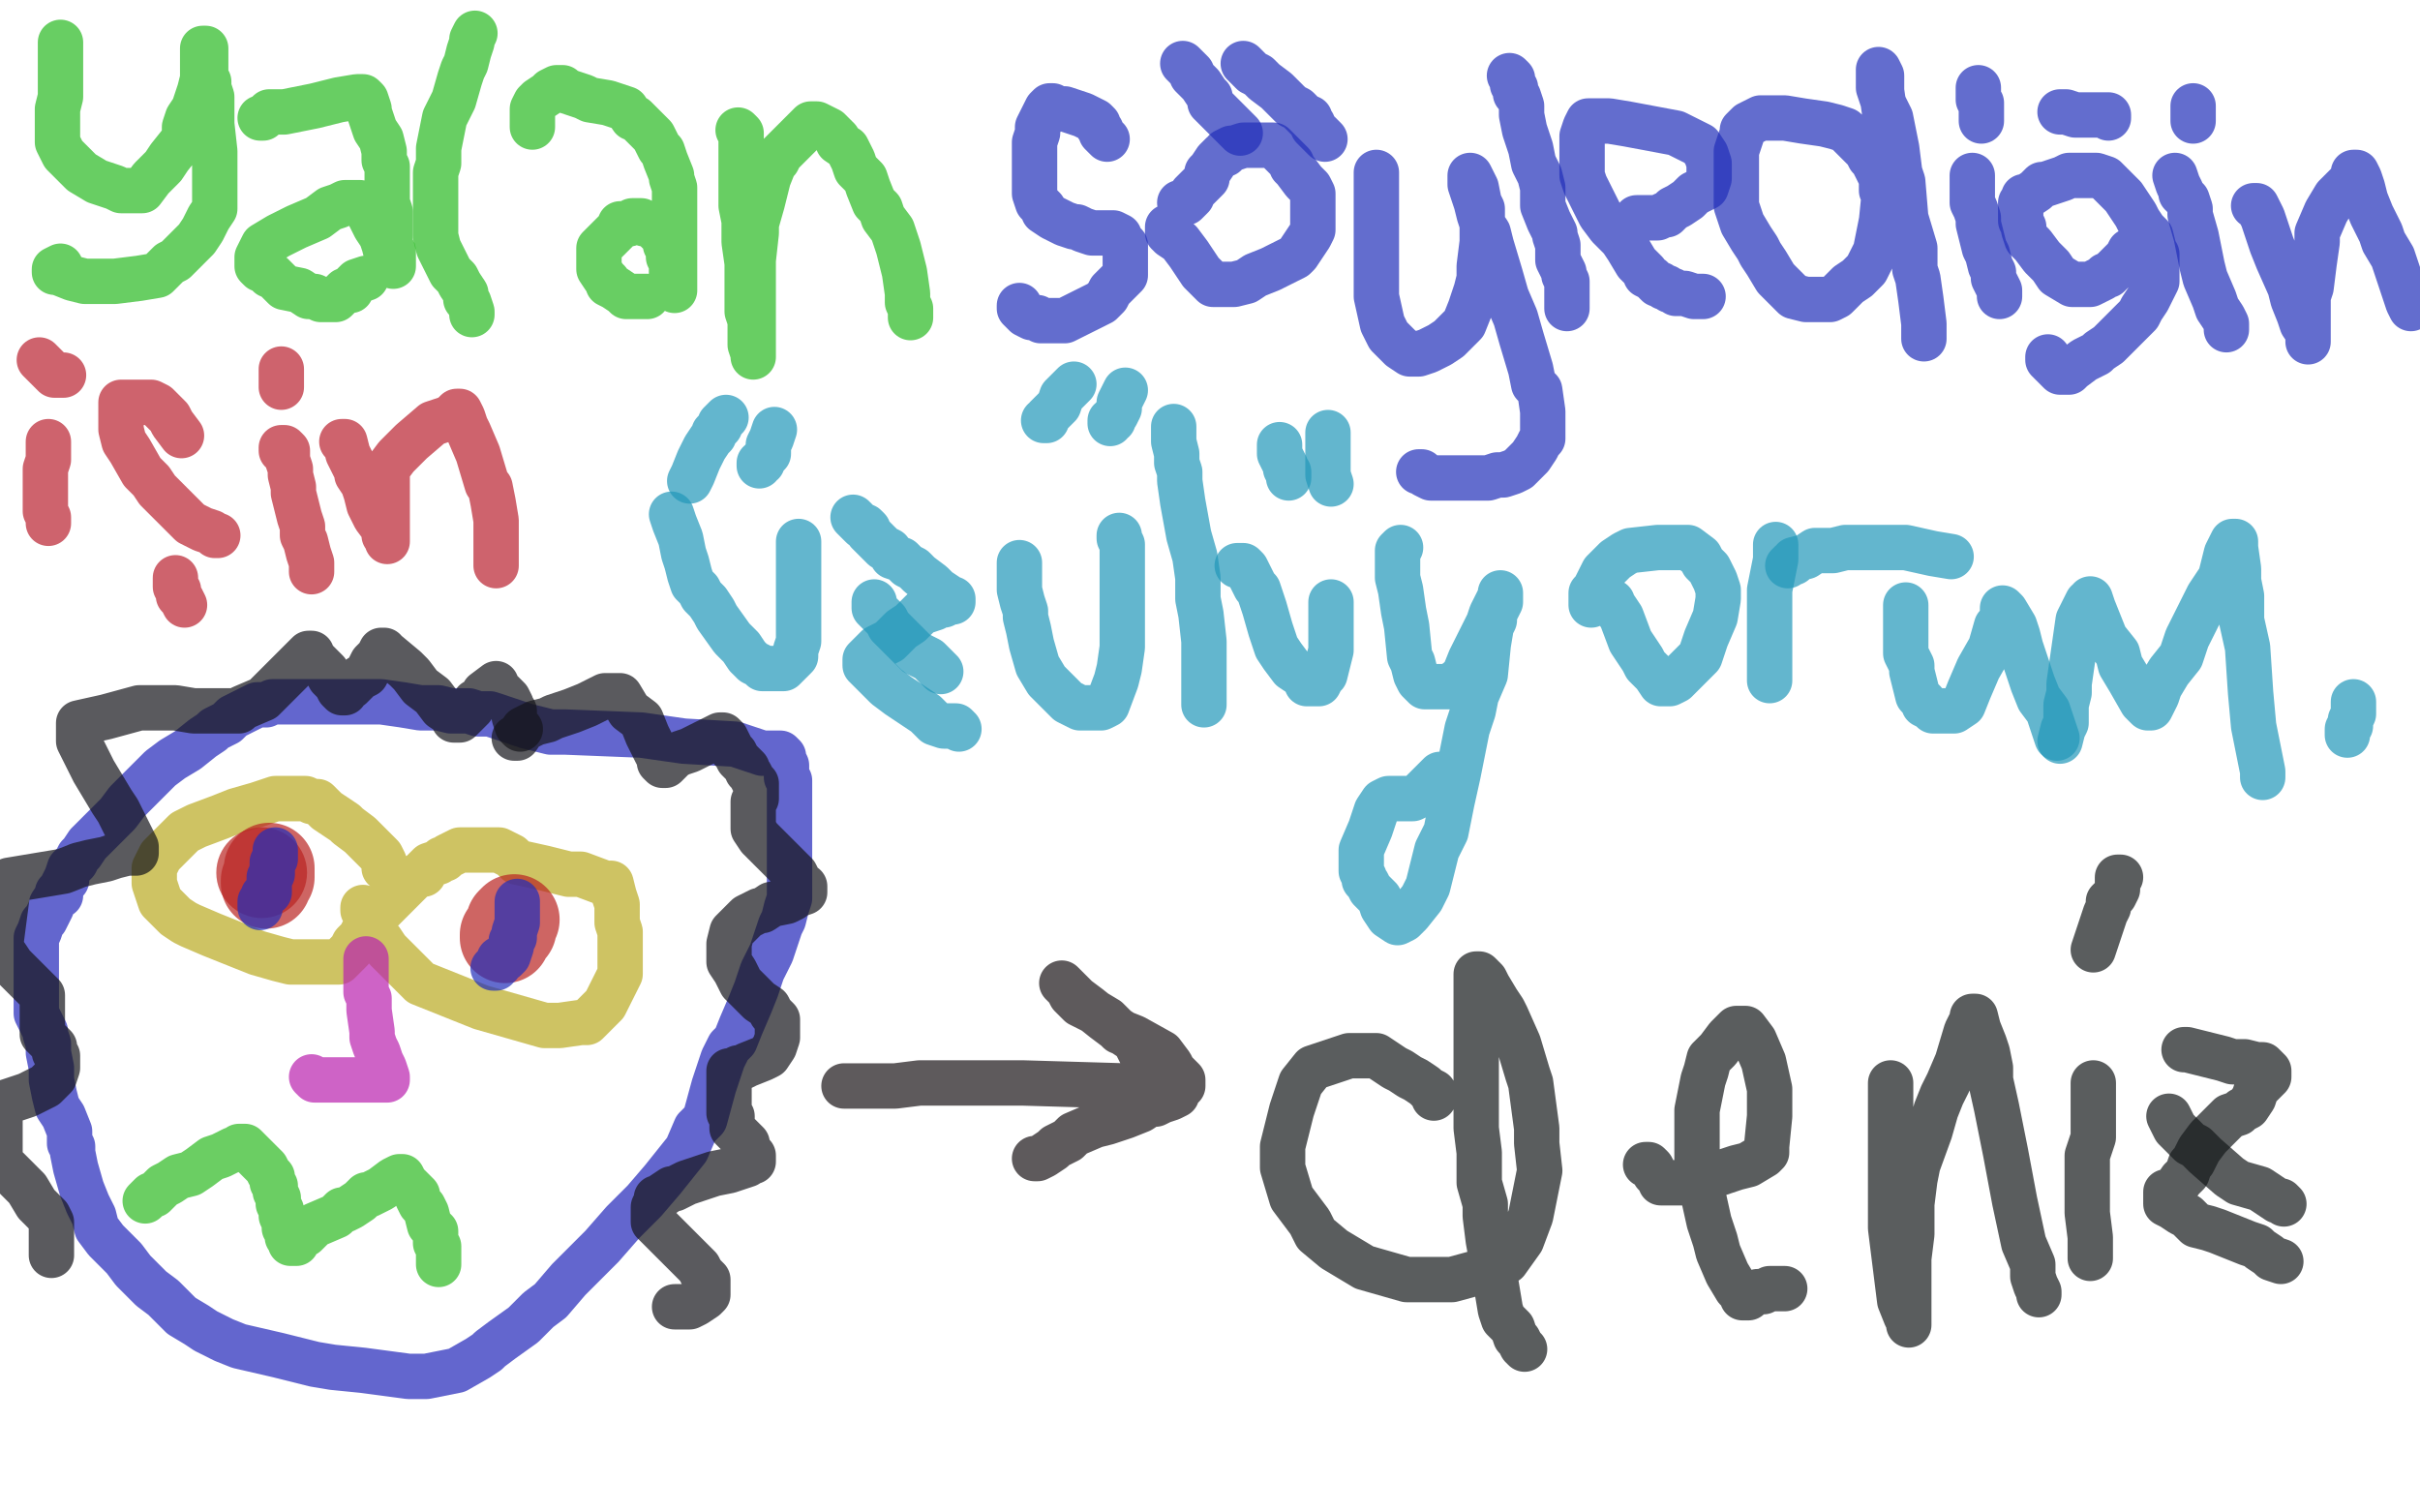
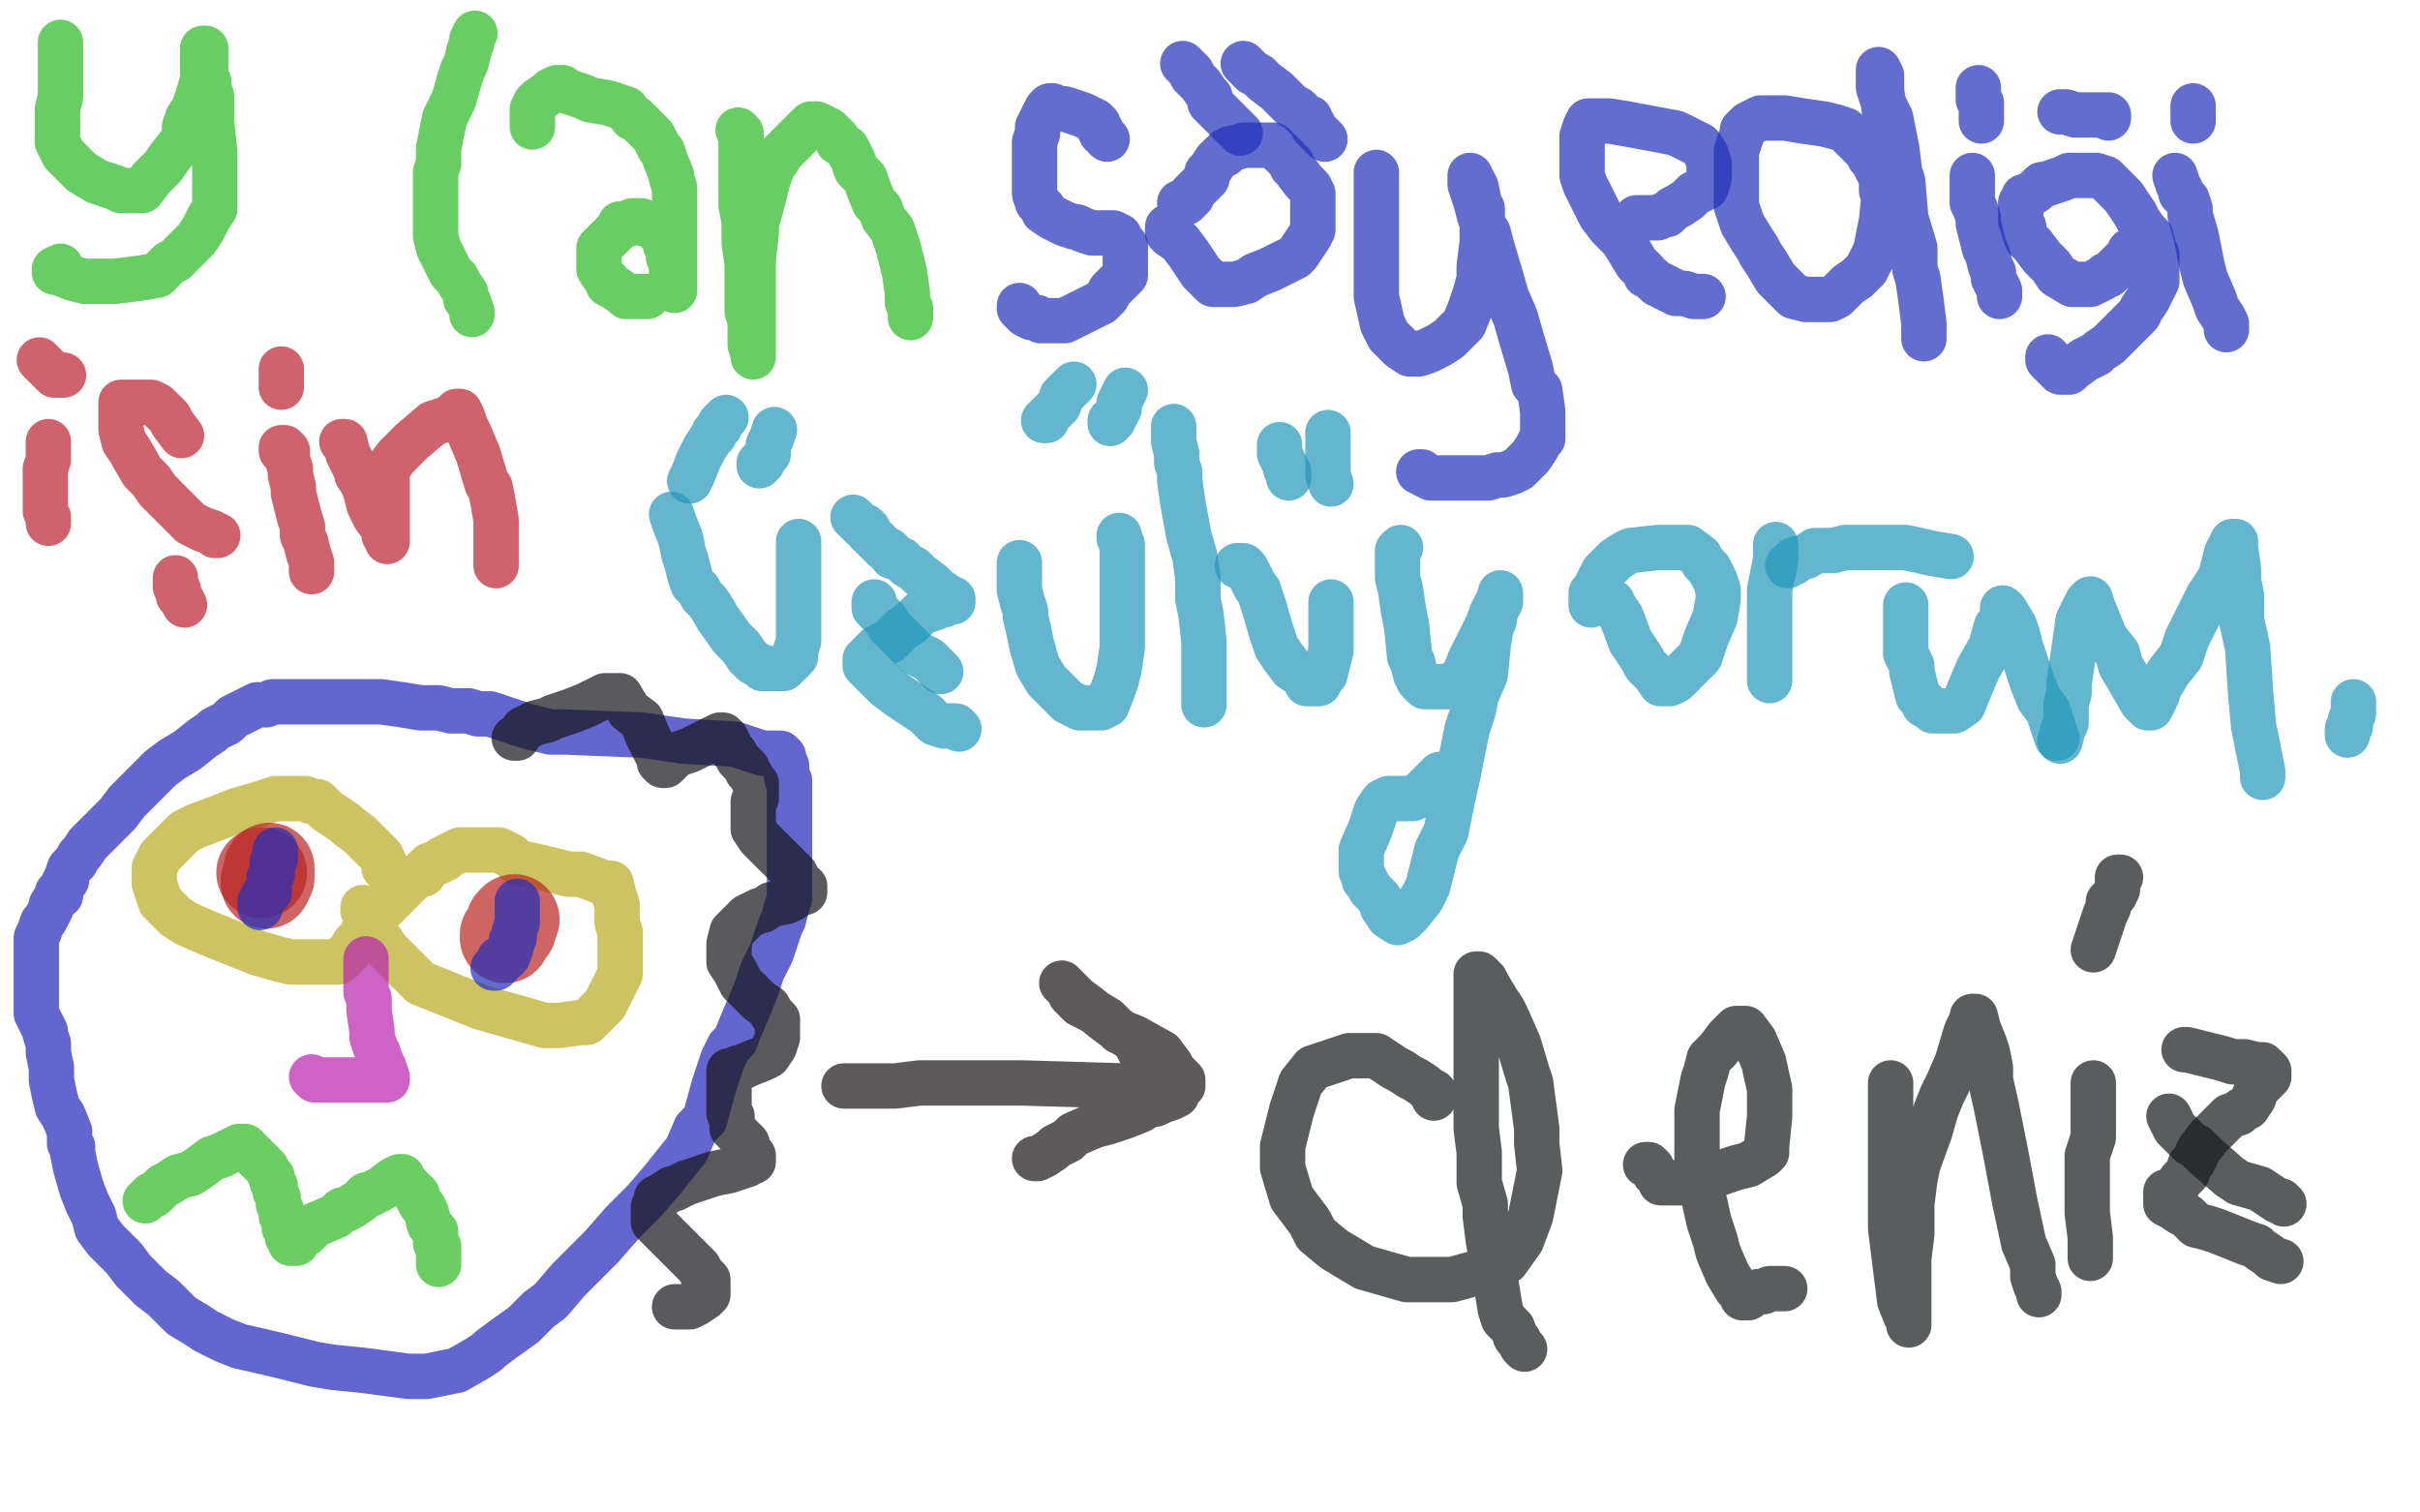
<svg xmlns="http://www.w3.org/2000/svg" width="800" height="500" version="1.1" style="stroke-antialiasing: false">
  <desc>This SVG has been created on https://colorillo.com/</desc>
  <rect x="0" y="0" width="800" height="500" style="fill: rgb(255,255,255); stroke-width:0" />
  <polyline points="20,14 20,15 20,15 20,16 20,16 20,17 20,17 20,18 20,18 20,20 20,20 20,21 20,21 20,23 20,23 20,26 20,26 20,28 20,31 20,32 19,36 19,38 19,39 19,41 19,44 19,47 20,49 21,51 24,54 26,56 27,57 32,60 38,62 40,63 41,63 43,63 45,63 46,63 47,63 50,59 52,57 54,55 56,52 60,47 61,45 61,42 62,39 64,36 65,33 66,30 67,26 67,20 67,18 67,17 67,16 68,16 68,20 68,21 68,22 68,24 68,26 69,27 69,29 70,32 70,36 70,41 71,50 71,55 71,57 71,61 71,64 71,68 71,69 69,72 67,76 65,79 63,81 61,83 58,86 56,87 54,89 52,91 46,92 38,93 34,93 32,93 28,93 24,92 19,90 18,90 18,89 20,88" style="fill: none; stroke: #28b922; stroke-width: 15; stroke-linejoin: round; stroke-linecap: round; stroke-antialiasing: false; stroke-antialias: 0; opacity: 0.7" />
-   <polyline points="86,39 87,39 87,39 88,38 88,38 89,37 89,37 94,37 94,37 99,36 99,36 104,35 104,35 108,34 112,33 118,32 119,32 120,32 121,33 122,36 122,37 123,40 124,43 126,46 127,50 127,53 128,55 128,58 128,60 128,62 128,63 128,67 129,70 129,71 129,73 129,75 129,80 129,82 130,83 130,85 130,87 130,88 130,87 128,85 127,81 126,78 124,75 121,69 119,67 118,67 114,67 112,68 109,69 105,72 98,75 92,78 87,81 86,83 85,85 85,86 85,87 85,88 86,89 87,89 88,90 89,91 90,91 91,92 94,95 99,96 102,98 104,98 106,99 108,99 109,99 110,99 111,99 114,96 115,96 116,96 116,95 118,93 121,92" style="fill: none; stroke: #28b922; stroke-width: 15; stroke-linejoin: round; stroke-linecap: round; stroke-antialiasing: false; stroke-antialias: 0; opacity: 0.7" />
  <polyline points="157,11 156,13 156,13 156,14 156,14 155,17 155,17 154,21 154,21 153,23 153,23 152,26 152,26 150,33 150,33 147,39 147,39 145,49 145,54 144,57 144,64 144,67 144,68 144,71 144,74 144,76 144,78 145,82 147,86 148,88 149,90 151,92 152,94 154,97 154,99 155,100 156,103 156,104" style="fill: none; stroke: #28b922; stroke-width: 15; stroke-linejoin: round; stroke-linecap: round; stroke-antialiasing: false; stroke-antialias: 0; opacity: 0.7" />
  <polyline points="176,42 176,41 176,41 176,40 176,40 176,39 176,39 176,38 176,38 176,37 176,37 176,36 176,36 177,34 177,34 178,33 181,31 182,30 184,29 185,29 186,29 187,30 190,31 193,32 195,33 201,34 207,36 209,39 210,39 212,41 214,43 216,45 217,47 218,49 219,50 220,53 222,58 222,59 223,62 223,66 223,70 223,74 223,80 223,86 223,91 223,92 223,94 223,95 223,96 222,92 222,90 222,87 221,85 221,83 221,82 220,81 220,79 219,78 218,77 217,76 216,75 215,74 213,74 212,73 211,73 209,73 208,74 207,74 206,74 205,74 205,75 204,76 203,77 202,78 200,80 198,82 198,83 198,84 198,85 198,86 198,87 198,89 200,92 201,93 201,94 203,95 206,97 207,98 209,98 210,98 211,98 212,98 213,98 214,98" style="fill: none; stroke: #28b922; stroke-width: 15; stroke-linejoin: round; stroke-linecap: round; stroke-antialiasing: false; stroke-antialias: 0; opacity: 0.7" />
  <polyline points="244,43 245,44 245,44 245,47 245,47 245,51 245,51 245,54 245,54 245,58 245,58 245,68 245,68 246,73 246,73 246,80 247,87 247,97 247,103 248,106 248,114 249,117 249,118 249,113 249,110 249,105 249,101 249,98 249,96 249,92 249,86 250,77 250,74 252,67 254,59 256,54 257,53 258,51 261,48 263,46 265,44 266,43 268,41 270,41 272,42 274,43 275,44 276,45 277,46 277,47 280,49 281,51 282,53 283,56 286,59 287,62 289,67 291,69 292,72 295,76 296,79 297,82 298,86 299,90 300,97 300,100 301,102 301,103 301,104 301,105" style="fill: none; stroke: #28b922; stroke-width: 15; stroke-linejoin: round; stroke-linecap: round; stroke-antialiasing: false; stroke-antialias: 0; opacity: 0.7" />
  <polyline points="366,46 365,45 365,45 364,44 364,44 364,43 364,43 363,42 363,42 363,41 363,41 362,40 362,40 360,39 360,39 358,38 355,37 352,36 351,36 349,36 348,35 347,35 346,36 345,38 344,40 343,42 343,44 342,47 342,52 342,53 342,54 342,55 342,57 342,61 342,64 343,67 345,69 345,70 348,72 352,74 355,75 356,75 358,76 361,77 368,77 370,78 370,79 371,80 372,81 372,82 372,85 372,88 372,90 372,91 370,93 367,96 366,98 364,100 360,102 356,104 354,105 352,106 350,106 348,106 344,106 343,105 341,105 339,104 338,103 337,102 337,101" style="fill: none; stroke: #222fb9; stroke-width: 15; stroke-linejoin: round; stroke-linecap: round; stroke-antialiasing: false; stroke-antialias: 0; opacity: 0.7" />
  <polyline points="390,67 391,67 391,67 392,67 392,67 393,66 394,65 394,64 395,63 396,62 399,59 399,58 399,57 400,56 402,53 404,51 405,51 405,50 407,49 408,49 411,48 413,48 415,48 419,48 421,48 424,51 427,54 427,55 428,56 431,60 433,62 434,64 434,66 434,69 434,71 434,72 434,76 433,78 431,81 429,84 428,85 420,89 415,91 412,93 408,94 406,94 403,94 401,94 399,92 397,90 395,87 393,84 390,80 387,78 386,77 386,76 386,75" style="fill: none; stroke: #222fb9; stroke-width: 15; stroke-linejoin: round; stroke-linecap: round; stroke-antialiasing: false; stroke-antialias: 0; opacity: 0.7" />
  <polyline points="391,21 392,22 392,22 393,23 393,23 394,24 394,24 394,25 394,25 395,26 395,26 397,28 397,28 399,31 399,31 400,32 400,32 400,34 401,35 404,38 406,40 408,42 410,44" style="fill: none; stroke: #222fb9; stroke-width: 15; stroke-linejoin: round; stroke-linecap: round; stroke-antialiasing: false; stroke-antialias: 0; opacity: 0.7" />
  <polyline points="411,21 412,22 412,22 413,23 413,23 414,24 414,24 416,25 416,25 417,26 417,26 418,27 418,27 422,30 422,30 425,33 425,33 427,35 429,36 430,37 432,39 433,39 433,40 434,41 434,42 435,43 438,46" style="fill: none; stroke: #222fb9; stroke-width: 15; stroke-linejoin: round; stroke-linecap: round; stroke-antialiasing: false; stroke-antialias: 0; opacity: 0.7" />
  <polyline points="455,57 455,59 455,59 455,61 455,61 455,63 455,63 455,67 455,67 455,68 455,68 455,70 455,70 455,78 455,78 455,82 455,82 455,87 455,93 455,98 457,107 459,111 461,113 463,115 466,117 467,117 468,117 469,117 472,116 476,114 479,112 481,110 484,107 486,102 488,96 489,92 489,88 490,80 490,76 490,73 490,72 490,70 490,69 489,67 488,62 486,58 486,61 487,64 488,67 489,71 490,74 492,77 493,81 496,91 498,98 501,105 503,112 506,122 507,127 509,129 510,136 510,139 510,142 510,145 509,146 508,148 506,151 504,153 502,155 500,156 497,157 495,157 492,158 487,158 479,158 473,158 471,157 470,156 469,156" style="fill: none; stroke: #222fb9; stroke-width: 15; stroke-linejoin: round; stroke-linecap: round; stroke-antialiasing: false; stroke-antialias: 0; opacity: 0.7" />
-   <polyline points="499,25 500,26 500,26 500,27 500,27 500,28 500,28 501,29 501,29 501,30 501,30 501,31 501,31 502,32 502,32 503,35 503,35 503,38 504,43 506,49 507,54 509,58 510,62 510,68 512,73 514,77 514,78 515,81 515,86 517,90 517,91 518,93 518,97 518,99 518,101 518,102" style="fill: none; stroke: #222fb9; stroke-width: 15; stroke-linejoin: round; stroke-linecap: round; stroke-antialiasing: false; stroke-antialias: 0; opacity: 0.7" />
  <polyline points="541,72 542,72 542,72 543,72 543,72 544,72 544,72 545,72 545,72 546,72 546,72 547,72 547,72 548,72 548,72 550,71 550,71 551,71 553,69 555,68 558,66 560,64 562,63 564,62 565,59 565,58 565,57 565,54 564,51 562,48 560,47 554,44 538,41 532,40 529,40 528,40 526,40 525,40 524,42 523,45 523,49 523,52 523,54 523,56 523,58 524,61 525,63 527,67 529,71 532,75 534,77 536,79 538,82 541,87 543,89 544,90 544,91 546,92 547,93 548,94 549,94 550,95 551,95 552,96 553,96 554,97 555,97 556,97 557,97 560,98 561,98 562,98 563,98" style="fill: none; stroke: #222fb9; stroke-width: 15; stroke-linejoin: round; stroke-linecap: round; stroke-antialiasing: false; stroke-antialias: 0; opacity: 0.7" />
  <polyline points="622,63 622,59 622,59 621,57 621,57 620,55 620,55 619,53 619,53 618,52 618,52 617,50 617,50 614,47 614,47 612,45 612,45 610,43 607,42 603,41 596,40 590,39 586,39 582,39 578,41 576,43 576,44 574,50 574,54 574,62 574,66 574,68 576,74 579,79 581,82 582,84 584,87 587,92 589,94 591,96 593,98 597,99 601,99 602,99 605,99 607,98 610,95 611,94 614,92 617,89 619,85 620,83 622,73 623,63 623,56 623,52 623,46 623,37 622,30 622,27 622,25 621,23 621,26 621,29 622,32 623,35 625,39 627,49 628,57 629,60 630,72 633,82 633,89 634,92 635,99 636,107 636,110 636,112" style="fill: none; stroke: #222fb9; stroke-width: 15; stroke-linejoin: round; stroke-linecap: round; stroke-antialiasing: false; stroke-antialias: 0; opacity: 0.7" />
  <polyline points="652,58 652,61 652,61 652,62 652,62 652,65 652,65 652,67 652,67 653,69 653,69 654,72 654,72 654,74 654,74 656,82 656,82 657,84 657,84 658,88 659,90 659,92 661,96 661,97 661,98" style="fill: none; stroke: #222fb9; stroke-width: 15; stroke-linejoin: round; stroke-linecap: round; stroke-antialiasing: false; stroke-antialias: 0; opacity: 0.7" />
  <polyline points="654,29 654,31 654,31 654,33 654,33 655,34 655,34 655,35 655,35 655,36 655,36 655,37 655,37 655,38 655,38 655,39 655,40" style="fill: none; stroke: #222fb9; stroke-width: 15; stroke-linejoin: round; stroke-linecap: round; stroke-antialiasing: false; stroke-antialias: 0; opacity: 0.7" />
  <polyline points="704,83 703,85 703,85 700,88 700,88 699,89 699,89 698,90 698,90 697,91 697,91 696,91 696,91 695,92 695,92 693,93 691,94 690,94 689,94 685,94 680,91 678,88 675,85 672,81 670,79 669,76 669,75 668,73 668,70 668,69 668,68 668,67 669,66 669,65 670,65 673,63 674,62 675,61 676,61 679,60 682,59 684,58 685,58 686,58 688,58 690,58 691,58 693,58 696,59 698,61 700,63 702,65 704,68 706,71 707,73 709,76 711,78 712,82 712,83 713,84 713,87 713,89 713,91 713,93 710,99 708,102 707,104 702,109 697,114 694,116 693,117 689,119 685,122 684,123 683,123 682,123 681,123 680,122 679,121 678,120 677,119 677,118" style="fill: none; stroke: #222fb9; stroke-width: 15; stroke-linejoin: round; stroke-linecap: round; stroke-antialiasing: false; stroke-antialias: 0; opacity: 0.7" />
  <polyline points="697,39 697,38 697,38 696,38 696,38 693,38 693,38 691,38 691,38 689,38 689,38 688,38 688,38 687,38 686,38 683,37 682,37 681,37" style="fill: none; stroke: #222fb9; stroke-width: 15; stroke-linejoin: round; stroke-linecap: round; stroke-antialiasing: false; stroke-antialias: 0; opacity: 0.7" />
  <polyline points="719,58 720,61 720,61 721,63 721,63 721,64 721,64 723,66 723,66 724,69 724,69 724,71 724,71 726,78 726,78 728,88 728,88 729,92 732,99 733,102 735,105 736,107 736,108 736,109" style="fill: none; stroke: #222fb9; stroke-width: 15; stroke-linejoin: round; stroke-linecap: round; stroke-antialiasing: false; stroke-antialias: 0; opacity: 0.7" />
  <polyline points="725,35 725,38 725,38 725,39 725,39 725,40 725,40" style="fill: none; stroke: #222fb9; stroke-width: 15; stroke-linejoin: round; stroke-linecap: round; stroke-antialiasing: false; stroke-antialias: 0; opacity: 0.7" />
-   <polyline points="745,68 746,68 746,68 747,70 747,70 748,72 748,72 749,75 749,75 751,81 751,81 753,86 753,86 757,95 757,95 758,99 760,104 761,107 763,110 763,112 763,113 763,110 763,107 763,103 763,98 764,95 765,87 766,80 766,77 769,70 772,65 774,63 777,60 778,59 778,57 779,57 780,59 781,62 782,66 784,71 787,77 788,80 791,85 793,91 796,100 797,102" style="fill: none; stroke: #222fb9; stroke-width: 15; stroke-linejoin: round; stroke-linecap: round; stroke-antialiasing: false; stroke-antialias: 0; opacity: 0.7" />
  <polyline points="16,146 16,147 16,147 16,149 16,149 16,152 16,152 15,155 15,155 15,157 15,157 15,160 15,160 15,161 15,161 15,165 15,165 15,167 15,169 16,171 16,172 16,173" style="fill: none; stroke: #b9222f; stroke-width: 15; stroke-linejoin: round; stroke-linecap: round; stroke-antialiasing: false; stroke-antialias: 0; opacity: 0.7" />
  <polyline points="13,119 14,120 14,120 15,121 15,121 16,122 16,122 17,123 17,123 18,124 18,124 19,124 19,124 20,124 20,124 21,124 21,124" style="fill: none; stroke: #b9222f; stroke-width: 15; stroke-linejoin: round; stroke-linecap: round; stroke-antialiasing: false; stroke-antialias: 0; opacity: 0.7" />
  <polyline points="60,144 57,140 57,140 56,138 56,138 55,137 55,137 54,136 54,136 53,135 53,135 52,134 52,134 50,133 50,133 47,133 45,133 44,133 42,133 40,133 40,134 40,135 40,137 40,140 40,142 41,146 43,149 47,156 48,157 50,159 52,162 53,163 55,165 57,167 59,169 62,172 63,173 65,174 67,175 70,176 71,177 72,177" style="fill: none; stroke: #b9222f; stroke-width: 15; stroke-linejoin: round; stroke-linecap: round; stroke-antialiasing: false; stroke-antialias: 0; opacity: 0.7" />
  <polyline points="58,191 58,192 58,192 58,194 58,194 59,195 59,195 59,196 59,196 59,197 59,197 60,198 60,198 61,200 61,200" style="fill: none; stroke: #b9222f; stroke-width: 15; stroke-linejoin: round; stroke-linecap: round; stroke-antialiasing: false; stroke-antialias: 0; opacity: 0.7" />
  <polyline points="93,149 93,148 93,148 94,148 94,148 95,149 95,149 95,152 95,152 96,155 96,155 96,157 96,157 97,161 97,161 97,163 97,163 98,167 99,171 100,174 100,177 101,179 102,183 103,186 103,188 103,189" style="fill: none; stroke: #b9222f; stroke-width: 15; stroke-linejoin: round; stroke-linecap: round; stroke-antialiasing: false; stroke-antialias: 0; opacity: 0.7" />
  <polyline points="93,122 93,123 93,123 93,125 93,125 93,126 93,126 93,127 93,127 93,128 93,128" style="fill: none; stroke: #b9222f; stroke-width: 15; stroke-linejoin: round; stroke-linecap: round; stroke-antialiasing: false; stroke-antialias: 0; opacity: 0.7" />
  <polyline points="113,146 114,146 114,146 115,150 115,150 116,152 116,152 117,154 117,154 118,156 118,156 118,157 118,157 120,160 120,160 121,163 121,163 122,167 124,171 127,175 127,177 128,178 128,179 128,177 128,173 128,172 128,169 128,167 128,163 128,158 128,157 128,155 131,151 132,150 136,146 143,140 149,138 151,136 152,136 153,138 154,141 155,143 158,150 161,160 162,161 163,166 164,172 164,176 164,179 164,182 164,185 164,186 164,187" style="fill: none; stroke: #b9222f; stroke-width: 15; stroke-linejoin: round; stroke-linecap: round; stroke-antialiasing: false; stroke-antialias: 0; opacity: 0.7" />
  <polyline points="222,170 223,173 223,173 225,178 225,178 226,183 226,183 227,186 227,186 228,190 228,190 229,193 229,193 231,195 231,195 232,197 232,197 234,199 236,202 237,204 242,211 245,214 247,217 249,219 251,220 252,221 254,221 256,221 257,221 258,221 259,221 260,220 263,217 263,215 264,212 264,207 264,203 264,199 264,195 264,189 264,185 264,182 264,180 264,179" style="fill: none; stroke: #2297b9; stroke-width: 15; stroke-linejoin: round; stroke-linecap: round; stroke-antialiasing: false; stroke-antialias: 0; opacity: 0.7" />
  <polyline points="256,142 255,145 255,145 254,147 254,147 254,150 254,150 253,151 253,151 252,152 252,152 252,153 252,153 251,153 251,153 251,154 251,154" style="fill: none; stroke: #2297b9; stroke-width: 15; stroke-linejoin: round; stroke-linecap: round; stroke-antialiasing: false; stroke-antialias: 0; opacity: 0.7" />
  <polyline points="240,138 239,139 239,139 238,140 238,140 238,141 238,141 237,142 237,142 236,143 236,143 236,144 236,144 235,145 235,145 233,148 233,148 231,152 229,157 228,159" style="fill: none; stroke: #2297b9; stroke-width: 15; stroke-linejoin: round; stroke-linecap: round; stroke-antialiasing: false; stroke-antialias: 0; opacity: 0.7" />
  <polyline points="282,171 283,172 283,172 284,173 284,173 285,174 285,174 286,174 286,174 287,175 287,175 287,176 287,176 288,177 288,177 290,179 290,179 292,181 294,182 295,184 298,185 300,187 302,188 304,190 308,193 310,195 313,197 314,198 315,198 315,199 314,199 312,200 310,200 309,201 306,202 305,202 304,203 303,204 301,206 298,208 296,210 294,212 290,214 288,216 286,218 286,219 286,220 287,221 288,222 289,223 290,224 292,226 293,227 297,230 300,232 303,234 306,236 308,238 309,239 312,240 314,240 315,240 316,240 317,241" style="fill: none; stroke: #2297b9; stroke-width: 15; stroke-linejoin: round; stroke-linecap: round; stroke-antialiasing: false; stroke-antialias: 0; opacity: 0.7" />
  <polyline points="289,199 289,200 289,200 289,201 289,201 290,202 290,202 291,203 291,203 292,204 292,204 293,205 293,205 294,207 294,207 295,208 295,208 298,211 301,214 302,215 303,216 305,217 307,218 309,220 310,221 311,222" style="fill: none; stroke: #2297b9; stroke-width: 15; stroke-linejoin: round; stroke-linecap: round; stroke-antialiasing: false; stroke-antialias: 0; opacity: 0.7" />
  <polyline points="337,186 337,189 337,189 337,192 337,192 337,195 337,195 338,199 338,199 339,202 339,202 339,204 339,204 340,208 340,208 341,213 341,213 343,220 343,220 346,225 348,227 351,230 353,232 355,233 357,234 358,234 360,234 361,234 363,234 364,234 366,233 369,225 370,221 371,214 371,202 371,196 371,191 371,187 371,180 370,178 370,177" style="fill: none; stroke: #2297b9; stroke-width: 15; stroke-linejoin: round; stroke-linecap: round; stroke-antialiasing: false; stroke-antialias: 0; opacity: 0.7" />
  <polyline points="372,129 371,131 371,131 370,133 370,133 370,135 370,135 369,137 369,137 368,138 368,138 368,139 368,139 367,139 367,139 367,140" style="fill: none; stroke: #2297b9; stroke-width: 15; stroke-linejoin: round; stroke-linecap: round; stroke-antialiasing: false; stroke-antialias: 0; opacity: 0.7" />
  <polyline points="355,127 354,128 354,128 353,129 353,129 351,131 351,131 350,134 350,134 349,135 349,135 348,136 348,136 347,137 347,137 346,138 346,138 346,139 345,139" style="fill: none; stroke: #2297b9; stroke-width: 15; stroke-linejoin: round; stroke-linecap: round; stroke-antialiasing: false; stroke-antialias: 0; opacity: 0.7" />
  <polyline points="388,141 388,144 388,144 388,146 388,146 389,150 389,150 389,153 389,153 390,156 390,156 390,159 390,159 391,166 391,166 393,177 393,177 395,184 396,191 396,198 397,203 398,212 398,219 398,222 398,228 398,230 398,232 398,233" style="fill: none; stroke: #2297b9; stroke-width: 15; stroke-linejoin: round; stroke-linecap: round; stroke-antialiasing: false; stroke-antialias: 0; opacity: 0.7" />
  <polyline points="409,187 410,187 410,187 411,187 411,187 412,188 412,188 413,190 413,190 415,194 415,194 416,195 416,195 417,198 417,198 418,201 418,201 420,208 422,214 424,217 427,221 430,223 432,225 432,226 433,226 434,226 435,226 436,226 437,224 438,223 440,215 440,210 440,208 440,203 440,200 440,199" style="fill: none; stroke: #2297b9; stroke-width: 15; stroke-linejoin: round; stroke-linecap: round; stroke-antialiasing: false; stroke-antialias: 0; opacity: 0.7" />
  <polyline points="423,147 423,150 423,150 424,152 424,152 425,154 425,154 425,155 425,155 426,156 426,156 426,158" style="fill: none; stroke: #2297b9; stroke-width: 15; stroke-linejoin: round; stroke-linecap: round; stroke-antialiasing: false; stroke-antialias: 0; opacity: 0.7" />
  <polyline points="439,143 439,145 439,145 439,148 439,148 439,149 439,149 439,151 439,151 439,153 439,153 439,156 439,156 439,157 439,157 440,160 440,160" style="fill: none; stroke: #2297b9; stroke-width: 15; stroke-linejoin: round; stroke-linecap: round; stroke-antialiasing: false; stroke-antialias: 0; opacity: 0.7" />
  <polyline points="463,181 462,182 462,182 462,186 462,186 462,188 462,188 462,191 462,191 463,195 463,195 464,202 464,202 465,207 465,207 466,217 466,217 467,219 468,223 469,225 470,226 471,227 472,227 474,227 476,227 479,227 482,225 484,223 486,218 488,214 492,206 493,203 495,199 496,197 496,196 496,197 496,199 495,201 494,203 494,205 493,207 492,213 491,223 488,230 487,235 485,241 482,256 480,265 478,275 475,281 472,293 470,297 466,302 464,304 462,305 459,303 457,300 456,297 453,294 452,292 451,291 451,290 450,288 450,287 450,286 450,283 450,281 453,274 455,268 457,265 459,264 460,264 462,264 464,264 467,264 469,263 471,261 473,259 476,256" style="fill: none; stroke: #2297b9; stroke-width: 15; stroke-linejoin: round; stroke-linecap: round; stroke-antialiasing: false; stroke-antialias: 0; opacity: 0.7" />
  <polyline points="526,200 526,198 526,198 526,197 526,197 526,196 526,196 527,195 527,195 528,193 528,193 529,191 529,191 530,189 530,189 534,185 534,185 537,183 537,183 539,182 548,181 553,181 558,181 562,184 563,186 565,188 566,190 567,192 568,195 568,196 568,198 567,204 564,211 562,217 560,219 557,222 555,224 554,225 552,226 551,226 550,226 549,226 547,223 546,222 544,220 543,218 539,212 536,204 534,201 533,200 533,199" style="fill: none; stroke: #2297b9; stroke-width: 15; stroke-linejoin: round; stroke-linecap: round; stroke-antialiasing: false; stroke-antialias: 0; opacity: 0.7" />
  <polyline points="587,180 587,185 587,185 586,190 586,190 585,195 585,195 585,200 585,200 585,204 585,204 585,208 585,208 585,211 585,211 585,218 585,218 585,223 585,223 585,224 585,225" style="fill: none; stroke: #2297b9; stroke-width: 15; stroke-linejoin: round; stroke-linecap: round; stroke-antialiasing: false; stroke-antialias: 0; opacity: 0.7" />
  <polyline points="591,187 592,186 592,186 593,186 593,186 593,185 597,184 600,182 602,182 604,182 606,182 610,181 615,181 630,181 639,183 645,184" style="fill: none; stroke: #2297b9; stroke-width: 15; stroke-linejoin: round; stroke-linecap: round; stroke-antialiasing: false; stroke-antialias: 0; opacity: 0.7" />
  <polyline points="630,200 630,203 630,203 630,206 630,206 630,210 630,210 630,213 630,213 630,216 630,216 632,220 632,220 632,222 632,222 634,230 634,230 636,232 636,233 638,234 639,235 642,235 644,235 646,235 649,233 651,228 654,221 658,214 660,207 661,206 662,203 662,201 663,202 666,207 667,210 668,214 669,217 670,220 672,226 674,231 677,235 678,238 679,241 680,244" style="fill: none; stroke: #2297b9; stroke-width: 15; stroke-linejoin: round; stroke-linecap: round; stroke-antialiasing: false; stroke-antialias: 0; opacity: 0.7" />
  <polyline points="681,245 682,241 682,241 683,239 683,239 683,236 683,236 683,233 683,233 684,229 684,229 684,226 684,226 685,219 685,219 686,212 686,212 687,205 690,199 691,199 691,198 692,201 694,206 696,211 700,216 701,220 704,225 708,232 709,233 710,234 711,234 713,230 714,227 717,222 721,217 723,211 730,197 734,191 736,183 738,179 739,179 739,181 740,188 740,192 741,197 741,205 743,214 744,229 745,240 747,250 748,255 748,257" style="fill: none; stroke: #2297b9; stroke-width: 15; stroke-linejoin: round; stroke-linecap: round; stroke-antialiasing: false; stroke-antialias: 0; opacity: 0.7" />
  <polyline points="778,232 778,234 778,234 778,236 778,236 777,238 777,238 777,239 777,239 777,240 777,240 776,241 776,241 776,242 776,242 776,243 776,243" style="fill: none; stroke: #2297b9; stroke-width: 15; stroke-linejoin: round; stroke-linecap: round; stroke-antialiasing: false; stroke-antialias: 0; opacity: 0.7" />
  <polyline points="127,287 127,286 127,286 127,285 127,285 126,283 126,283 125,282 125,282 124,281 124,281 123,280 123,280 122,279 122,279 119,276 119,276 115,273 114,272 111,270 108,268 106,266 105,265 103,265 101,264 99,264 98,264 95,264 91,264 85,266 78,268 73,270 65,273 63,274 61,275 59,277 57,279 54,282 53,283 51,287 51,288 51,292 52,295 53,298 55,300 58,303 61,305 63,306 70,309 75,311 85,315 92,317 96,318 101,318 107,318 110,318 111,318 112,318 114,316 116,314 117,312 119,310 120,308 121,306 122,306 122,305 123,304 124,303 125,302 126,301 128,299 130,297 132,295 134,293 137,290 139,289 140,289 140,288 141,287 142,286 145,285 146,284 147,284 148,283 150,282 152,281 155,281 157,281 158,281 161,281 165,281 167,282 169,283 171,285 180,287 188,289 192,289 200,292 202,292 203,296 204,299 204,303 204,305 205,308 205,310 205,317 205,320 205,322 202,328 200,332 198,334 196,336 194,338 192,338 185,339 180,339 173,337 166,335 159,333 149,329 144,327 139,325 136,322 134,320 131,317 129,315 128,314 126,311 124,309 123,307 122,305 121,303 120,301 120,300" style="fill: none; stroke: #b9aa22; stroke-width: 15; stroke-linejoin: round; stroke-linecap: round; stroke-antialiasing: false; stroke-antialias: 0; opacity: 0.7" />
  <circle cx="86.5" cy="288.5" r="15" style="fill: #b92422; stroke-antialiasing: false; stroke-antialias: 0; opacity: 0.7" />
  <polyline points="88,292 88,291 89,290 89,289 89,288 89,287" style="fill: none; stroke: #b92422; stroke-width: 30; stroke-linejoin: round; stroke-linecap: round; stroke-antialiasing: false; stroke-antialias: 0; opacity: 0.7" />
  <polyline points="167,310 167,309 168,308 169,307 169,306 169,305 170,304" style="fill: none; stroke: #b92422; stroke-width: 30; stroke-linejoin: round; stroke-linecap: round; stroke-antialiasing: false; stroke-antialias: 0; opacity: 0.7" />
  <polyline points="91,281 91,282 91,282 91,283 91,283 91,284 91,284 90,285 90,285 90,286 90,286 90,287 90,287 90,288 90,288 90,289 90,289 89,290 89,291 89,293 89,294 89,295 88,295 87,296 87,297 86,298 86,299 86,300" style="fill: none; stroke: #222eb9; stroke-width: 15; stroke-linejoin: round; stroke-linecap: round; stroke-antialiasing: false; stroke-antialias: 0; opacity: 0.7" />
  <polyline points="171,298 171,299 171,299 171,300 171,300 171,301 171,301 171,302 171,302 171,303 171,303 171,304 171,304 171,305 171,305 170,308 170,308 170,310 169,311 169,313 168,316 167,317 166,317 165,317 165,318 165,319 164,319 164,320 163,320" style="fill: none; stroke: #222eb9; stroke-width: 15; stroke-linejoin: round; stroke-linecap: round; stroke-antialiasing: false; stroke-antialias: 0; opacity: 0.7" />
  <polyline points="121,317 121,318 121,318 121,320 121,320 121,322 121,322 121,323 121,323 121,327 121,327 121,328 121,328 122,330 122,330 122,334 122,334 123,341 123,341 123,343 124,346 125,348 126,351 127,353 128,356 128,357 127,357 125,357 123,357 122,357 119,357 118,357 116,357 114,357 113,357 112,357 110,357 107,357 104,357 103,356" style="fill: none; stroke: #b922af; stroke-width: 15; stroke-linejoin: round; stroke-linecap: round; stroke-antialiasing: false; stroke-antialias: 0; opacity: 0.7" />
  <polyline points="48,397 49,396 49,396 50,395 50,395 51,395 51,395 52,394 52,394 53,393 53,393 54,392 54,392 56,391 56,391 59,389 59,389 63,388 66,386 70,383 73,382 77,380 79,380 79,379 81,379 82,380 83,381 84,382 85,383 86,384 88,386 89,388 90,389 90,391 91,392 91,394 92,396 92,398 93,400 93,402 94,404 94,406 95,407 95,409 96,410 96,411 97,411 98,411 99,409 101,408 102,407 103,406 104,405 111,402 113,400 114,400 116,399 119,397 121,395 122,395 124,394 126,393 130,390 132,389 133,389 134,391 135,392 136,393 137,394 138,395 138,396 139,398 140,399 141,401 142,405 144,407 144,409 144,411 145,412 145,413 145,414 145,415 145,416 145,417 145,418" style="fill: none; stroke: #2db922; stroke-width: 15; stroke-linejoin: round; stroke-linecap: round; stroke-antialiasing: false; stroke-antialias: 0; opacity: 0.7" />
  <polyline points="20,296 20,294 20,294 21,292 21,292 22,290 22,290 23,287 23,287 25,285 25,285 26,283 26,283 27,282 27,282 29,279 29,279 31,277 31,277 33,275 36,272 37,271 39,269 42,265 44,263 46,261 48,259 51,256 53,254 57,251 62,248 67,244 70,242 71,241 75,239 77,237 79,236 83,234 85,233 88,233 90,232 91,232 94,232 101,232 108,232 113,232 126,232 133,233 139,234 145,234 149,235 155,235 158,236 162,236 165,237 174,240 182,242 187,242 212,243 226,245 243,246 252,249 258,249 259,250 259,251 260,253 260,254 260,257 261,258 261,262 261,264 261,270 261,275 261,280 261,286 261,290 261,291 261,294 261,297 260,300 259,304 258,306 255,315 252,321 250,327 248,332 245,339 243,344 241,346 239,350 236,359 233,370 230,373 227,380 219,390 213,397 206,404 199,412 188,423 182,430 178,433 173,438 166,443 162,446 161,447 158,449 151,453 146,454 141,455 135,455 120,453 110,452 104,451 92,448 79,445 74,443 68,440 65,438 60,435 58,433 57,432 54,429 50,426 47,423 46,422 44,420 41,416 39,414 37,412 35,410 32,406 31,402 29,398 27,393 25,386 24,381 24,379 23,378 23,374 21,369 19,366 18,362 17,357 17,353 16,348 16,345 15,342 15,341 13,337 12,335 12,334 12,332 12,329 12,327 12,325 12,322 12,318 12,316 12,315 12,312 12,310 13,308 14,305 15,304 16,302 17,300 17,299 19,296 19,295 20,294 21,292 22,291 22,290" style="fill: none; stroke: #2226b9; stroke-width: 15; stroke-linejoin: round; stroke-linecap: round; stroke-antialiasing: false; stroke-antialias: 0; opacity: 0.7" />
  <polyline points="170,244 171,244 171,244 173,241 173,241 175,240 175,240 177,239 177,239 181,238 181,238 183,237 183,237 189,235 189,235 194,233 194,233 196,232 198,231 200,230 202,230 205,230 208,235 212,238 214,243 215,245 216,247 217,249 218,250 218,252 219,253 220,253 223,250 225,249 228,248 230,247 232,246 234,245 236,244 238,243 239,243 240,244 241,246 242,248 243,249 244,251 247,254 247,255 248,256 249,258 250,259 250,261 250,262 250,264 249,265 249,266 249,267 249,268 249,269 249,270 249,273 249,274 251,277 254,280 257,283 261,287 263,289 264,291 265,293 266,293 266,294 266,295 263,296 262,297 260,298 255,299 252,301 251,301 249,302 247,303 245,305 244,306 242,308 241,312 241,318 243,321 245,325 248,328 250,330 251,331 254,333 255,335 257,337 257,338 257,340 257,343 256,346 254,349 252,350 247,352 245,353 244,353 242,354 241,354 241,355 241,359 241,362 241,364 241,366 241,368 242,369 242,373 245,376 246,377 247,378 247,379 248,381 249,382 249,383 249,384 248,384 247,385 241,387 236,388 227,391 223,393 222,393 219,395 218,396 217,396 217,397 216,399 216,402 216,404 218,406 220,408 222,410 225,413 226,414 228,416 231,419 232,421 234,423 234,425 234,426 234,427 234,428 233,429 230,431 228,432 227,432 223,432" style="fill: none; stroke: #14141a; stroke-width: 15; stroke-linejoin: round; stroke-linecap: round; stroke-antialiasing: false; stroke-antialias: 0; opacity: 0.7" />
-   <polyline points="172,241 171,240 171,240 170,237 170,237 170,236 170,236 170,235 170,235 169,234 169,234 169,233 169,233 168,231 168,231 165,228 165,228 164,227 164,226 160,229 159,231 157,232 156,234 155,235 154,236 152,238 151,238 150,238 149,236 146,234 143,230 139,227 136,223 134,221 128,216 127,216 127,215 126,215 125,217 123,219 122,221 121,223 119,224 118,225 116,227 114,228 114,229 113,229 112,228 111,226 109,224 108,222 106,220 104,218 103,217 103,216 102,216 101,217 97,221 94,224 90,228 87,231 80,234 79,235 74,235 70,235 64,235 58,234 52,234 46,234 35,237 26,239 26,240 26,241 26,242 26,243 26,244 26,245 27,247 28,249 31,255 37,265 39,268 41,272 44,278 45,280 45,281 45,282 42,282 38,283 35,284 30,285 26,286 21,288 15,289 3,291 0,314 1,315 2,316 4,319 5,320 6,321 9,324 11,326 13,328 14,329 14,330 14,331 14,332 14,333 14,336 14,340 14,342 16,344 17,345 18,346 18,348 19,349 19,350 19,351 19,353 18,356 15,359 9,362 0,365 0,385 2,386 3,387 4,388 5,389 7,391 9,393 12,398 14,400 16,402 17,404 17,405 17,406 17,408 17,410 17,413 17,415" style="fill: none; stroke: #14141a; stroke-width: 15; stroke-linejoin: round; stroke-linecap: round; stroke-antialiasing: false; stroke-antialias: 0; opacity: 0.7" />
  <polyline points="279,359 280,359 280,359 281,359 281,359 285,359 285,359 290,359 290,359 296,359 296,359 304,358 304,358 315,358 315,358 338,358 338,358 372,359 385,359 389,359 391,359 391,358 391,357 390,356 389,355 388,354 387,352 384,348 375,343 370,341 369,340 365,337 360,333 356,330 354,328 353,327 351,325 353,327 354,329 356,331 357,332 359,333 361,334 366,337 369,340 372,342 375,344 377,348 380,351 384,356 386,357 388,359 389,361 389,362 387,363 384,364 382,365 380,365 377,367 372,369 366,371 362,372 355,375 353,377 349,379 348,380 345,382 343,383 342,383" style="fill: none; stroke: #1a1417; stroke-width: 15; stroke-linejoin: round; stroke-linecap: round; stroke-antialiasing: false; stroke-antialias: 0; opacity: 0.7" />
  <polyline points="474,363 474,362 474,362 474,361 474,361 472,360 472,360 471,359 471,359 468,357 468,357 466,356 463,354 461,353 455,349 451,349 446,349 440,351 434,353 430,358 428,364 427,367 424,379 424,386 427,396 433,404 435,408 441,413 451,419 458,421 465,423 472,423 480,423 491,420 498,417 503,410 506,402 509,387 508,378 508,373 506,358 505,355 502,345 498,336 497,334 495,331 492,326 491,324 489,322 488,322 488,326 488,331 488,336 488,341 488,346 488,350 488,355 488,365 488,373 489,381 489,391 491,398 491,402 492,410 494,421 496,433 497,436 500,439 501,442 502,443 503,445 504,446" style="fill: none; stroke: #14191a; stroke-width: 15; stroke-linejoin: round; stroke-linecap: round; stroke-antialiasing: false; stroke-antialias: 0; opacity: 0.7" />
  <polyline points="544,385 545,385 545,385 546,386 546,386 547,388 547,388 548,389 548,389 549,390 549,390 549,391 553,391 558,391 563,390 568,388 571,387 574,386 578,385 583,382 584,381 584,379 585,369 585,360 583,351 580,344 577,340 576,340 574,340 571,343 568,347 565,350 564,354 563,357 561,367 561,378 561,384 562,391 563,395 565,404 567,410 568,414 571,421 574,426 576,428 576,429 577,429 578,429 579,428 581,427 583,427 585,426 587,426 589,426 590,426" style="fill: none; stroke: #14191a; stroke-width: 15; stroke-linejoin: round; stroke-linecap: round; stroke-antialiasing: false; stroke-antialias: 0; opacity: 0.7" />
  <polyline points="625,359 625,358 625,358 625,362 625,362 625,367 625,367 625,373 625,373 625,381 625,381 625,390 625,390 625,398 625,398 625,406 627,422 628,430 630,435 631,437 631,438 631,435 631,431 631,424 631,416 632,408 632,398 633,390 634,385 638,374 640,367 642,362 644,358 647,351 650,341 652,337 652,336 653,336 654,340 656,345 657,348 658,353 658,357 660,366 663,381 666,397 669,411 672,418 672,422 673,425 674,427 674,428" style="fill: none; stroke: #14191a; stroke-width: 15; stroke-linejoin: round; stroke-linecap: round; stroke-antialiasing: false; stroke-antialias: 0; opacity: 0.7" />
  <polyline points="692,358 692,359 692,359 692,362 692,362 692,367 692,367 692,372 692,372 692,376 692,376 690,382 690,382 690,386 690,386 690,401 690,401 691,409 691,414 691,416" style="fill: none; stroke: #14191a; stroke-width: 15; stroke-linejoin: round; stroke-linecap: round; stroke-antialiasing: false; stroke-antialias: 0; opacity: 0.7" />
  <polyline points="701,290 700,290 700,290 700,294 700,294 699,296 699,296 697,298 697,298 697,300 697,300 696,302 696,302 694,308 694,308 692,314 692,314" style="fill: none; stroke: #14191a; stroke-width: 15; stroke-linejoin: round; stroke-linecap: round; stroke-antialiasing: false; stroke-antialias: 0; opacity: 0.7" />
  <polyline points="722,347 723,347 723,347 727,348 727,348 731,349 731,349 735,350 735,350 738,351 738,351 742,351 742,351 746,352 746,352 747,352 747,352 748,352 749,353 750,354 750,356 746,360 745,363 743,366 741,367 740,368 737,369 736,370 734,372 732,374 730,376 727,380 725,384 724,385 723,388 721,390 719,393 718,394 717,394 716,394 716,395 716,398 718,399 721,401 723,402 726,405 730,406 733,407 743,411 746,412 747,413 750,415 751,416 754,417" style="fill: none; stroke: #14191a; stroke-width: 15; stroke-linejoin: round; stroke-linecap: round; stroke-antialiasing: false; stroke-antialias: 0; opacity: 0.7" />
  <polyline points="717,369 719,373 719,373 720,374 720,374 721,375 721,375 722,376 722,376 723,377 723,377 724,378 724,378 726,379 726,379 729,382 729,382 737,389 737,389 740,391 747,393 750,395 753,397 754,397 755,398" style="fill: none; stroke: #14191a; stroke-width: 15; stroke-linejoin: round; stroke-linecap: round; stroke-antialiasing: false; stroke-antialias: 0; opacity: 0.7" />
</svg>